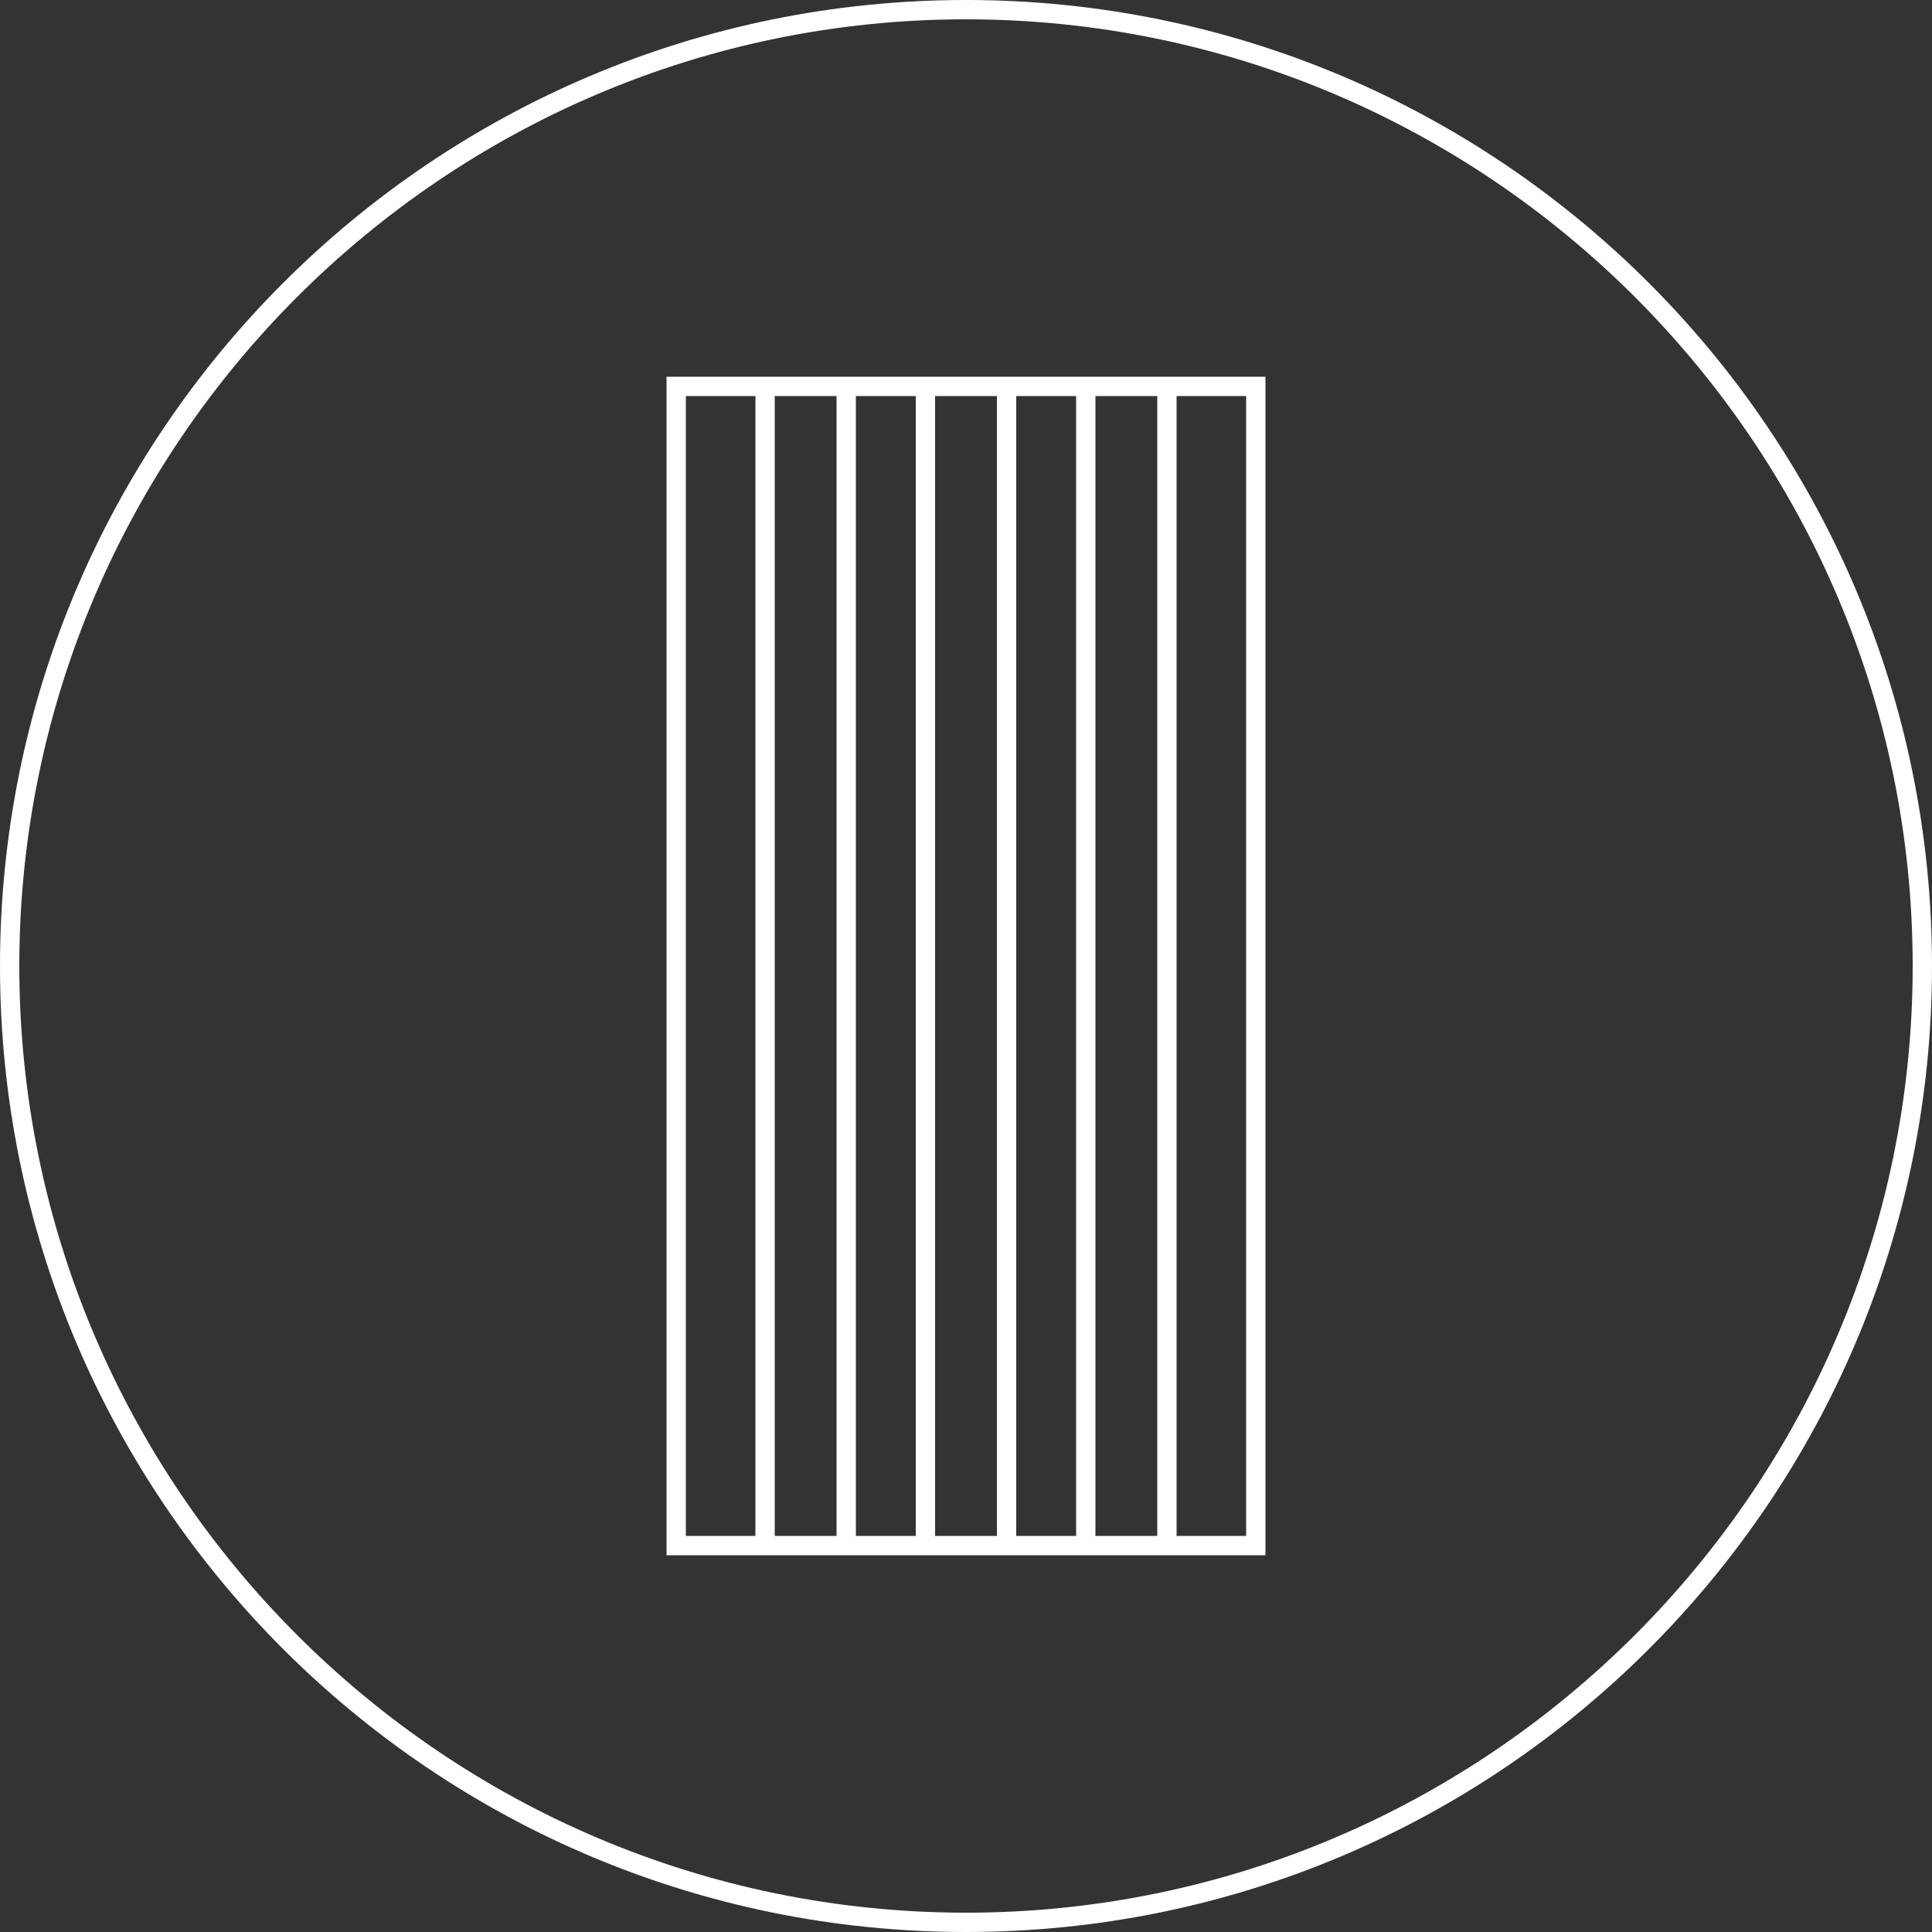
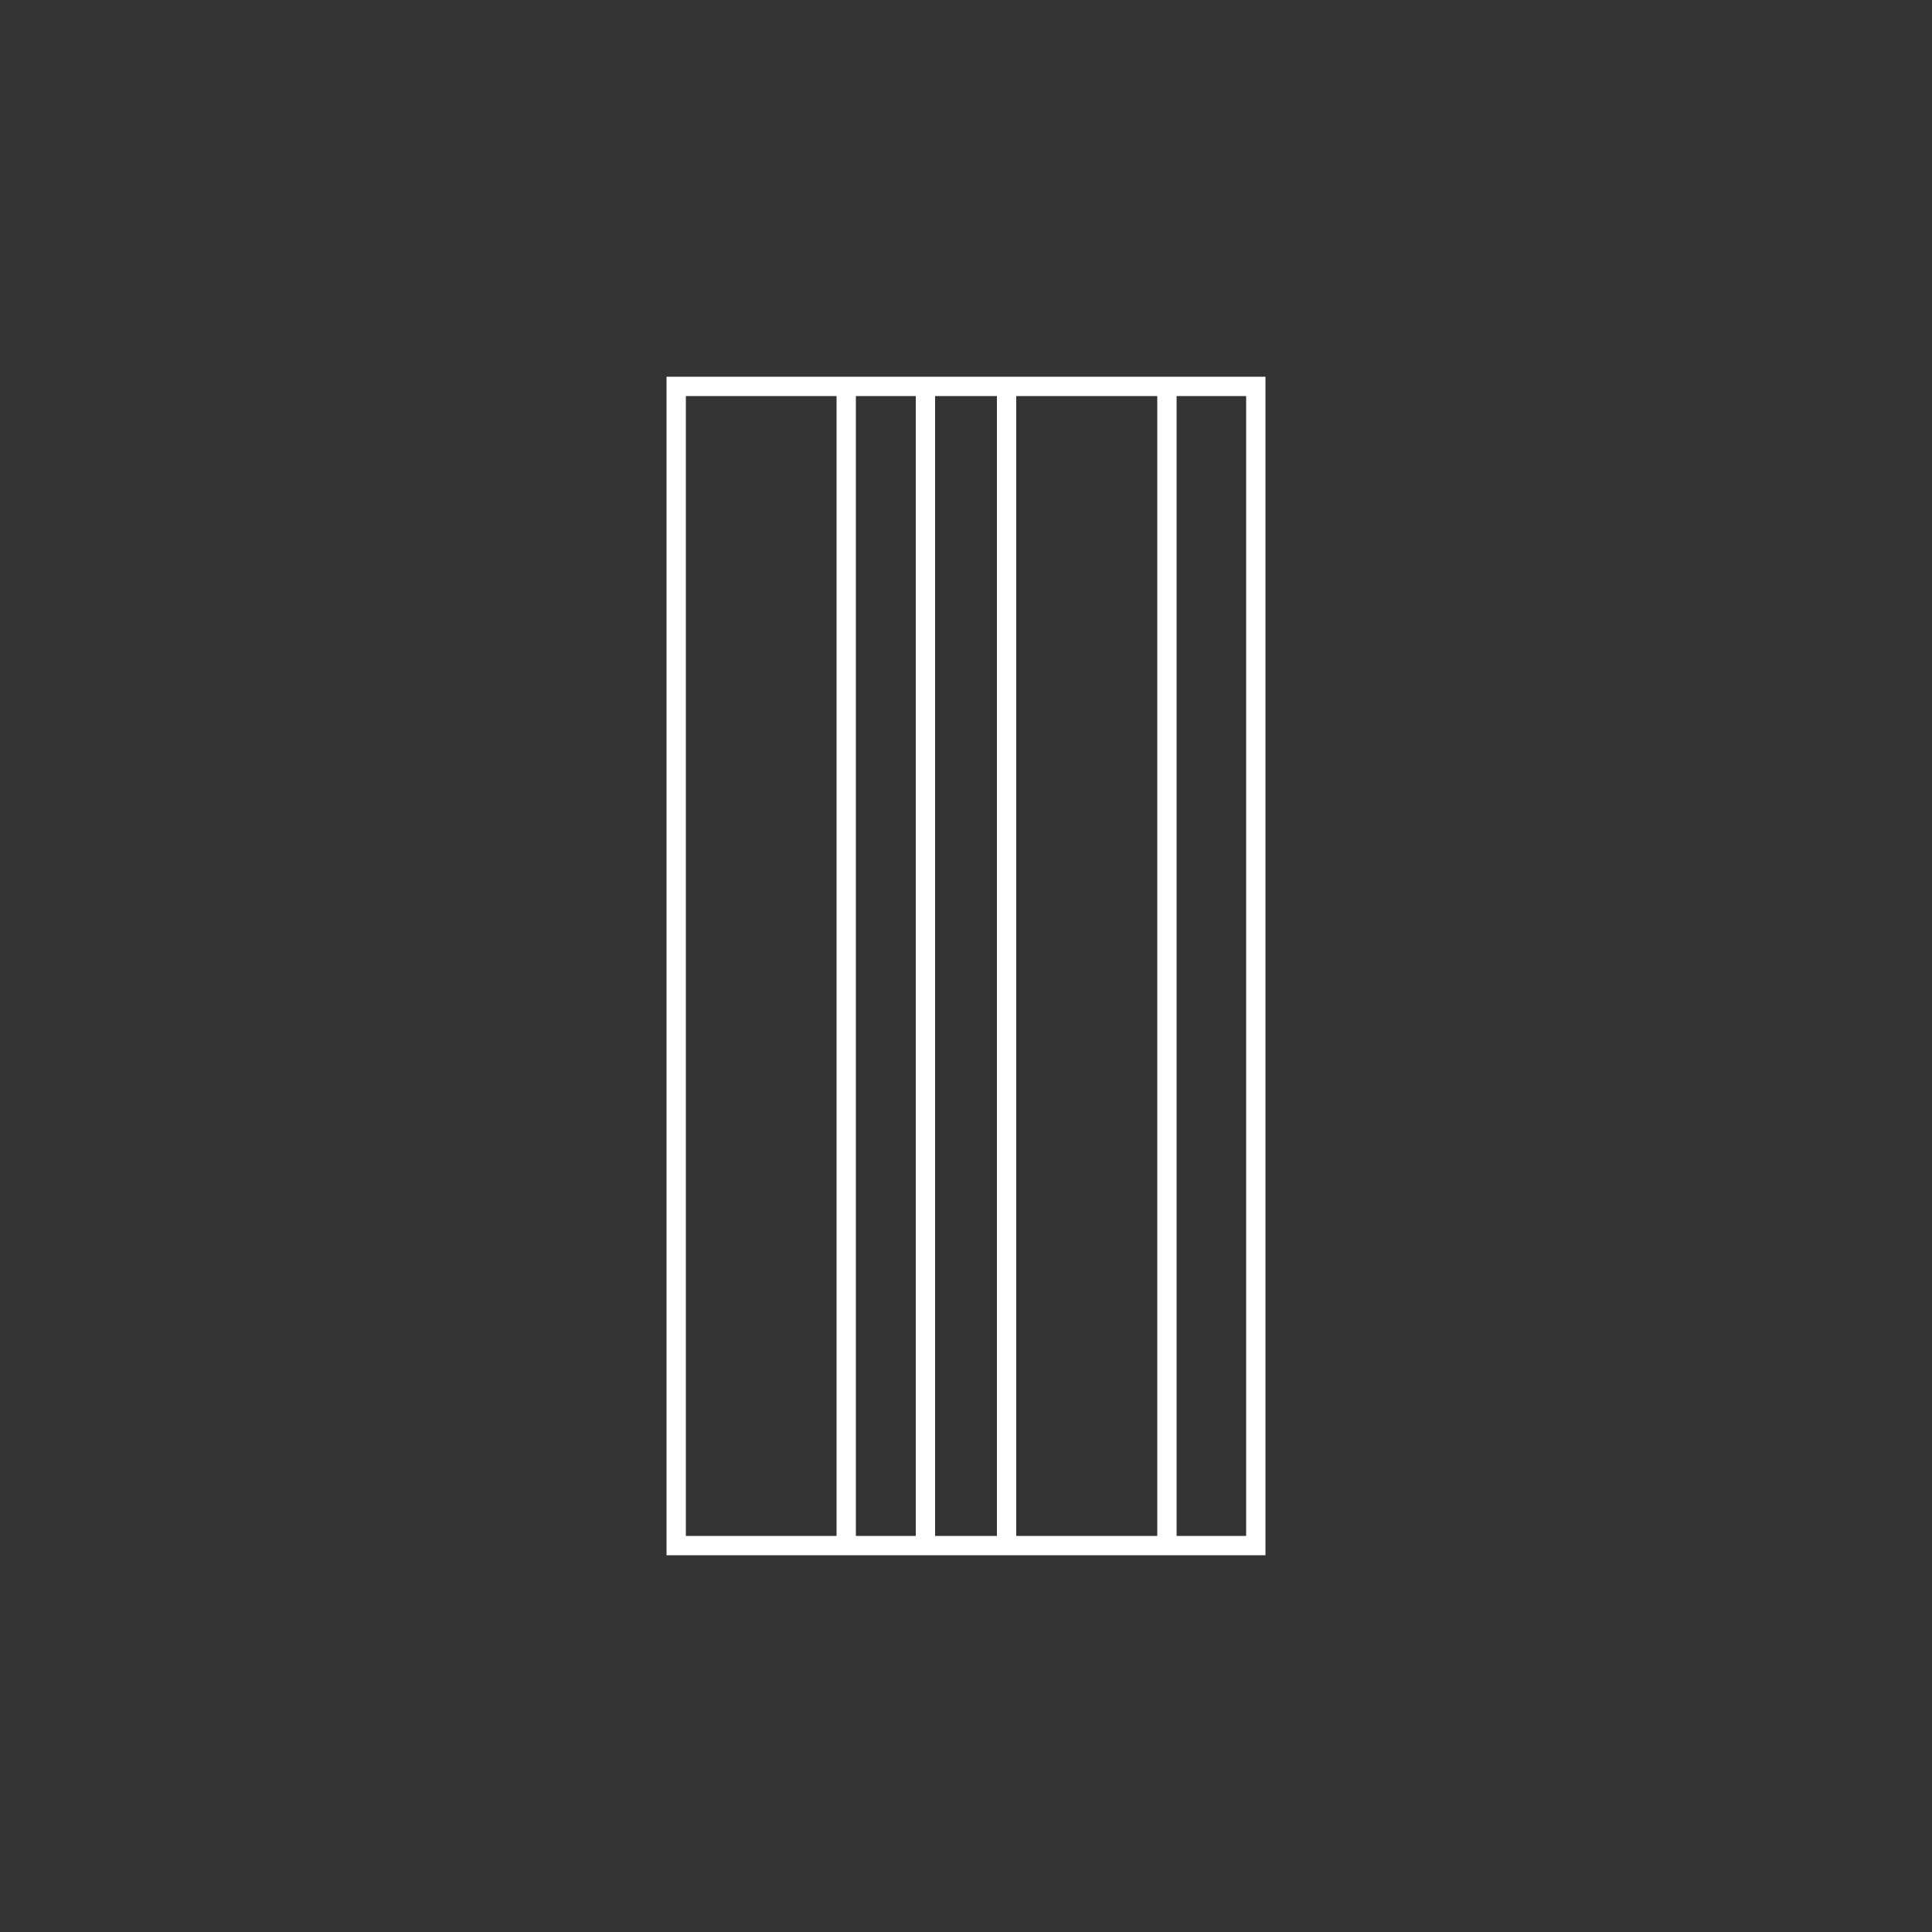
<svg xmlns="http://www.w3.org/2000/svg" version="1.1" id="Layer_1" x="0px" y="0px" viewBox="0 0 100 100" enable-background="new 0 0 100 100" xml:space="preserve">
  <rect x="0" y="0" width="100" height="100" fill="#333333" stroke="none" />
  <g>
-     <path fill="#FFFFFF" d="M50,1c27,0,49,22,49,49S77,99,50,99S1,77,1,50S23,1,50,1 M50,0C22.4,0,0,22.4,0,50s22.4,50,50,50   s50-22.4,50-50S77.6,0,50,0L50,0z" />
-   </g>
+     </g>
  <g>
    <rect x="35" y="20" fill="none" stroke="#FFFFFF" stroke-miterlimit="10" width="30" height="60" />
    <g>
-       <line fill="none" stroke="#FFFFFF" stroke-miterlimit="10" x1="39.6" y1="20" x2="39.6" y2="80" />
-       <line fill="none" stroke="#FFFFFF" stroke-miterlimit="10" x1="56.2" y1="20" x2="56.2" y2="80" />
      <line fill="none" stroke="#FFFFFF" stroke-miterlimit="10" x1="52.1" y1="20" x2="52.1" y2="80" />
      <line fill="none" stroke="#FFFFFF" stroke-miterlimit="10" x1="47.9" y1="20" x2="47.9" y2="80" />
      <line fill="none" stroke="#FFFFFF" stroke-miterlimit="10" x1="43.8" y1="20" x2="43.8" y2="80" />
      <line fill="none" stroke="#FFFFFF" stroke-miterlimit="10" x1="60.4" y1="20" x2="60.4" y2="80" />
    </g>
  </g>
</svg>